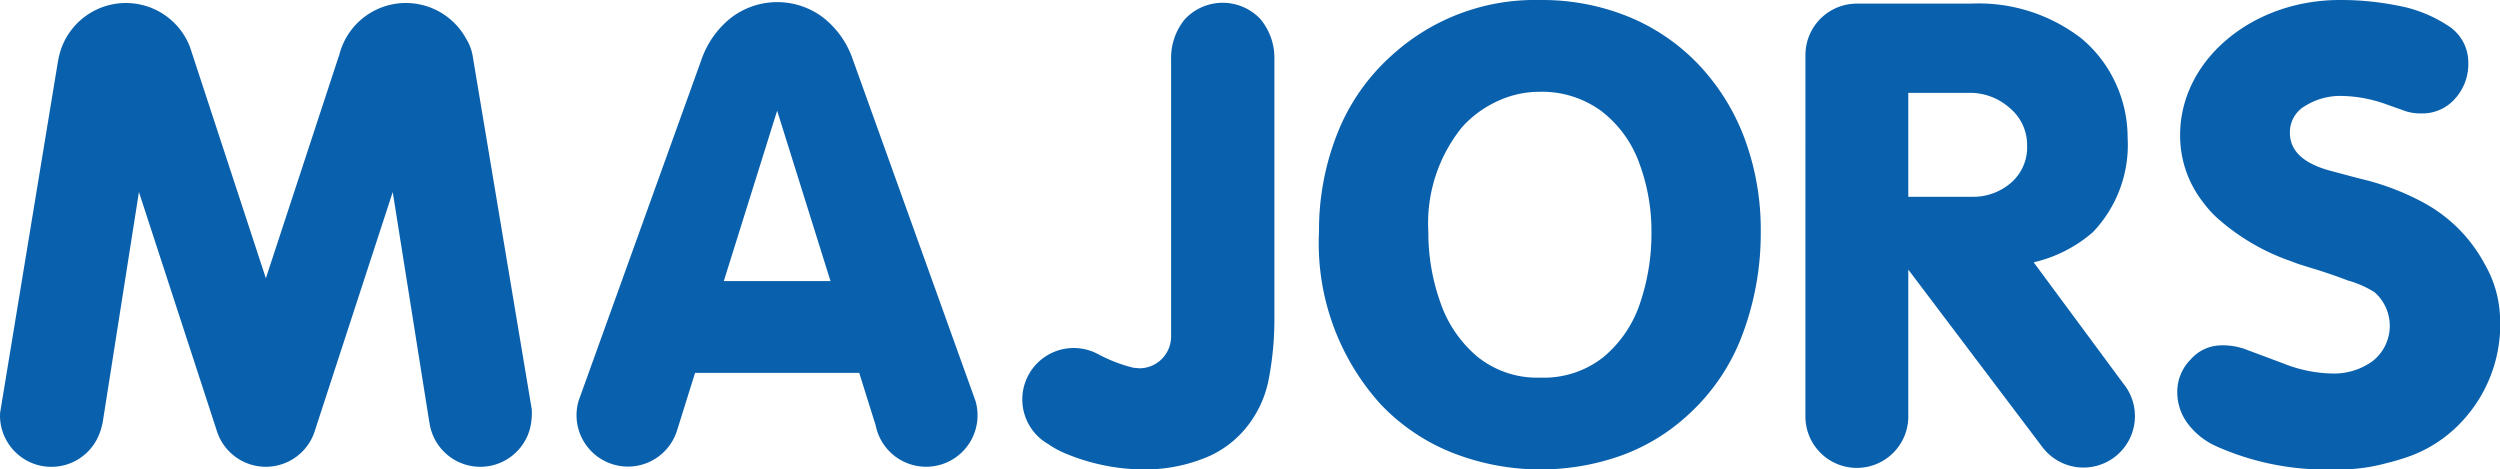
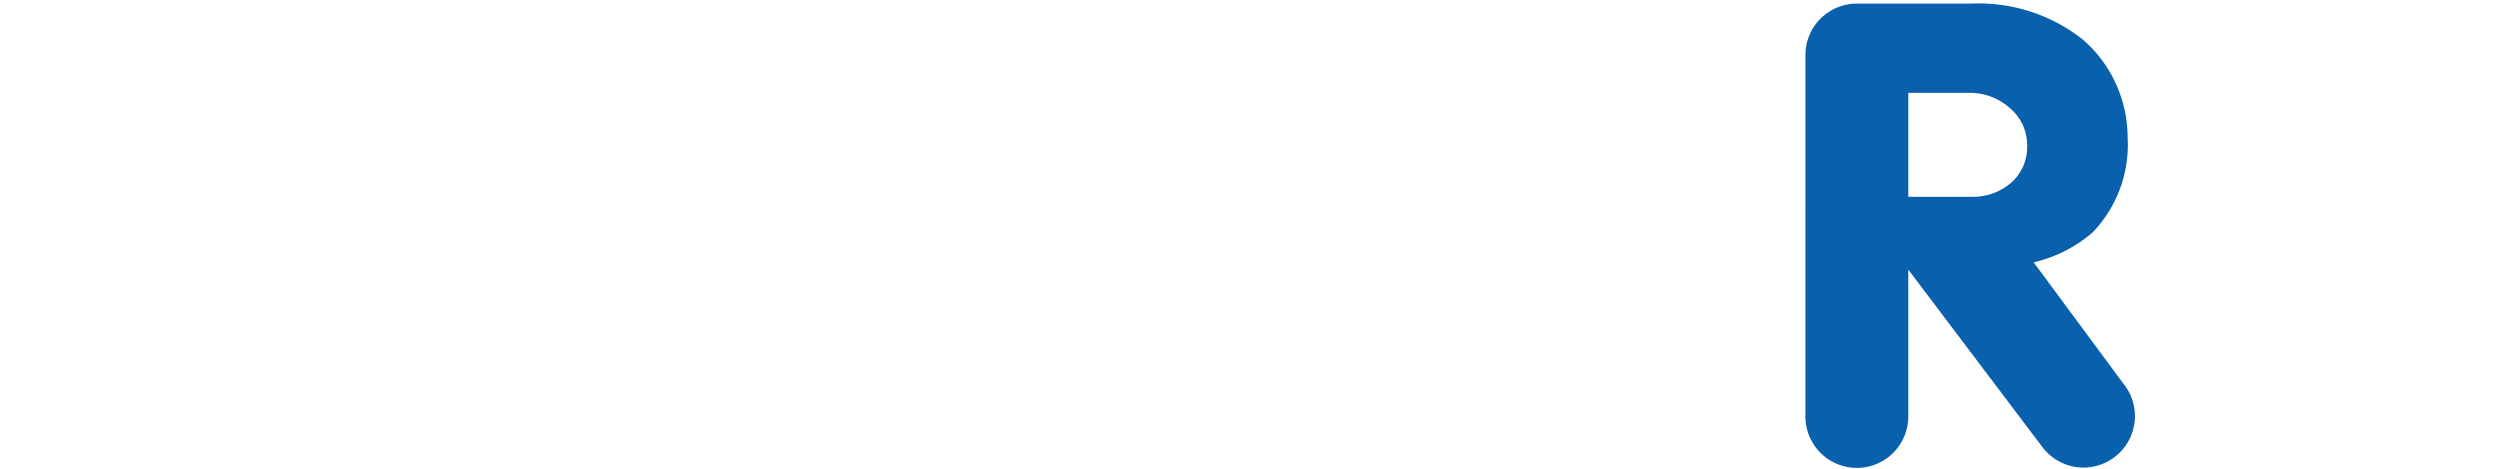
<svg xmlns="http://www.w3.org/2000/svg" id="レイヤー_1" data-name="レイヤー 1" viewBox="0 0 107.283 20.145">
  <defs>
    <style>.cls-1{fill:#0960ac;}</style>
  </defs>
  <title>majors_logo</title>
-   <path class="cls-1" d="M686.32,383.935a11.244,11.244,0,0,1,.783-4.193,8.817,8.817,0,0,1,2.357-3.378,9.103,9.103,0,0,1,6.328-2.36,9.814,9.814,0,0,1,3.888.747,8.729,8.729,0,0,1,3.01,2.104,9.388,9.388,0,0,1,1.925,3.168,11.254,11.254,0,0,1,.666,3.912,12.385,12.385,0,0,1-.776,4.398,8.823,8.823,0,0,1-2.384,3.511,8.445,8.445,0,0,1-2.883,1.728,10.347,10.347,0,0,1-7.19-.14,8.615,8.615,0,0,1-3.104-2.108,10.304,10.304,0,0,1-2.62-7.389m4.692.028a8.9,8.9,0,0,0,.509,2.999,5.278,5.278,0,0,0,1.589,2.342,4.074,4.074,0,0,0,2.703.904,4.123,4.123,0,0,0,2.72-.887,5.092,5.092,0,0,0,1.562-2.302,9.28,9.28,0,0,0,.491-3.056,8.344,8.344,0,0,0-.52-2.953,4.909,4.909,0,0,0-1.611-2.226,4.291,4.291,0,0,0-2.698-.841,4.2,4.2,0,0,0-1.808.416,4.591,4.591,0,0,0-1.499,1.111,6.557,6.557,0,0,0-1.438,4.493" transform="translate(-629.717 -374.003)" />
-   <path class="cls-1" d="M652.363,392.685l.068-.186.011-.036.02-.078a2.771,2.771,0,0,0,.074-.82l-2.534-15.157a1.996,1.996,0,0,0-.273-.728,2.948,2.948,0,0,0-5.46.707l-.011.021-3.132,9.536-3.169-9.657-.084-.255-.01-.032-.003-.004a2.946,2.946,0,0,0-5.65.623l-.005.013-2.483,15.083-.005.113a2.205,2.205,0,0,0,4.277.758l.035-.092c.001-.005.068-.224.093-.354l1.557-9.896,3.328,10.203a2.206,2.206,0,0,0,4.238-.011l3.325-10.192,1.573,9.892.006.021a2.204,2.204,0,0,0,4.168.625l.043-.09Z" transform="translate(-629.717 -374.003)" />
-   <path class="cls-1" d="M671.579,391.21l-5.261-14.643a3.88,3.88,0,0,0-1.26-1.798,3.261,3.261,0,0,0-3.982.007,3.925,3.925,0,0,0-1.259,1.791l-5.272,14.64a2.206,2.206,0,1,0,4.239,1.225h.001l.76-2.429h7.044l.708,2.263a2.207,2.207,0,1,0,4.282-1.056m-10.801-5.146,2.289-7.311,2.289,7.311Z" transform="translate(-629.717 -374.003)" />
  <path class="cls-1" d="M720.832,390.458l-3.844-5.198a5.899,5.899,0,0,0,2.536-1.289,5.415,5.415,0,0,0,1.496-4.06,5.533,5.533,0,0,0-.519-2.346,5.445,5.445,0,0,0-1.462-1.911,7.218,7.218,0,0,0-4.747-1.496h-4.891a2.207,2.207,0,0,0-2.207,2.202l-.001,15.467a2.208,2.208,0,1,0,4.415,0v-6.254l5.761,7.624a2.208,2.208,0,1,0,3.463-2.739m-4.873-11.822a2.057,2.057,0,0,1,.748,1.619,2.01,2.01,0,0,1-.685,1.587,2.478,2.478,0,0,1-1.703.605h-2.711v-4.46h2.62a2.562,2.562,0,0,1,1.731.649" transform="translate(-629.717 -374.003)" />
-   <path class="cls-1" d="M736.989,387.412a4.85,4.85,0,0,0-.643-2.071,6.459,6.459,0,0,0-2.679-2.67,10.918,10.918,0,0,0-2.719-1.012l-1.18-.315q-1.785-.465-1.784-1.644a1.3,1.3,0,0,1,.681-1.167,2.84,2.84,0,0,1,1.504-.414,5.94,5.94,0,0,1,1.987.373l.808.287a2.106,2.106,0,0,0,.66.091,1.859,1.859,0,0,0,1.447-.632,2.207,2.207,0,0,0,.569-1.531,1.866,1.866,0,0,0-.913-1.629,5.829,5.829,0,0,0-2.146-.84,12.41,12.41,0,0,0-2.322-.235l-.037.001-.098-.001c-3.783,0-6.851,2.594-6.851,5.793a4.634,4.634,0,0,0,.963,2.857l.012.017.07.091a4.35,4.35,0,0,0,.6.644,9.335,9.335,0,0,0,3.111,1.806c.174.07.353.135.542.19l.061.018q.231.076.471.146c.622.197,1.072.359,1.362.472a4.366,4.366,0,0,1,1.149.504,1.921,1.921,0,0,1-.083,2.96,2.801,2.801,0,0,1-1.679.531,5.893,5.893,0,0,1-2.156-.435l-1.524-.569a2.83,2.83,0,0,0-1.124-.205,1.765,1.765,0,0,0-1.328.611,1.963,1.963,0,0,0-.569,1.371,2.241,2.241,0,0,0,.45,1.376,3.115,3.115,0,0,0,1.187.956,11.514,11.514,0,0,0,5.036,1.011l.175-.003.125.003a7.528,7.528,0,0,0,1.981-.264c.27-.065.536-.14.799-.228a5.716,5.716,0,0,0,2.448-1.552,6.096,6.096,0,0,0,1.637-4.692" transform="translate(-629.717 -374.003)" />
-   <path class="cls-1" d="M683.807,374.824a2.221,2.221,0,0,0-3.244.004,2.62,2.62,0,0,0-.59,1.738v11.903l-.001.001a1.363,1.363,0,0,1-1.363,1.338l-.259-.025a6.484,6.484,0,0,1-1.553-.606l-.072-.033-.092-.043-.087-.031a2.206,2.206,0,0,0-1.833,3.997,3.574,3.574,0,0,0,.662.368,8.777,8.777,0,0,0,3.481.713,6.851,6.851,0,0,0,2.406-.432,4.353,4.353,0,0,0,1.879-1.296,4.685,4.685,0,0,0,1.015-2.111,13.666,13.666,0,0,0,.249-2.75V376.566a2.598,2.598,0,0,0-.598-1.742" transform="translate(-629.717 -374.003)" />
</svg>